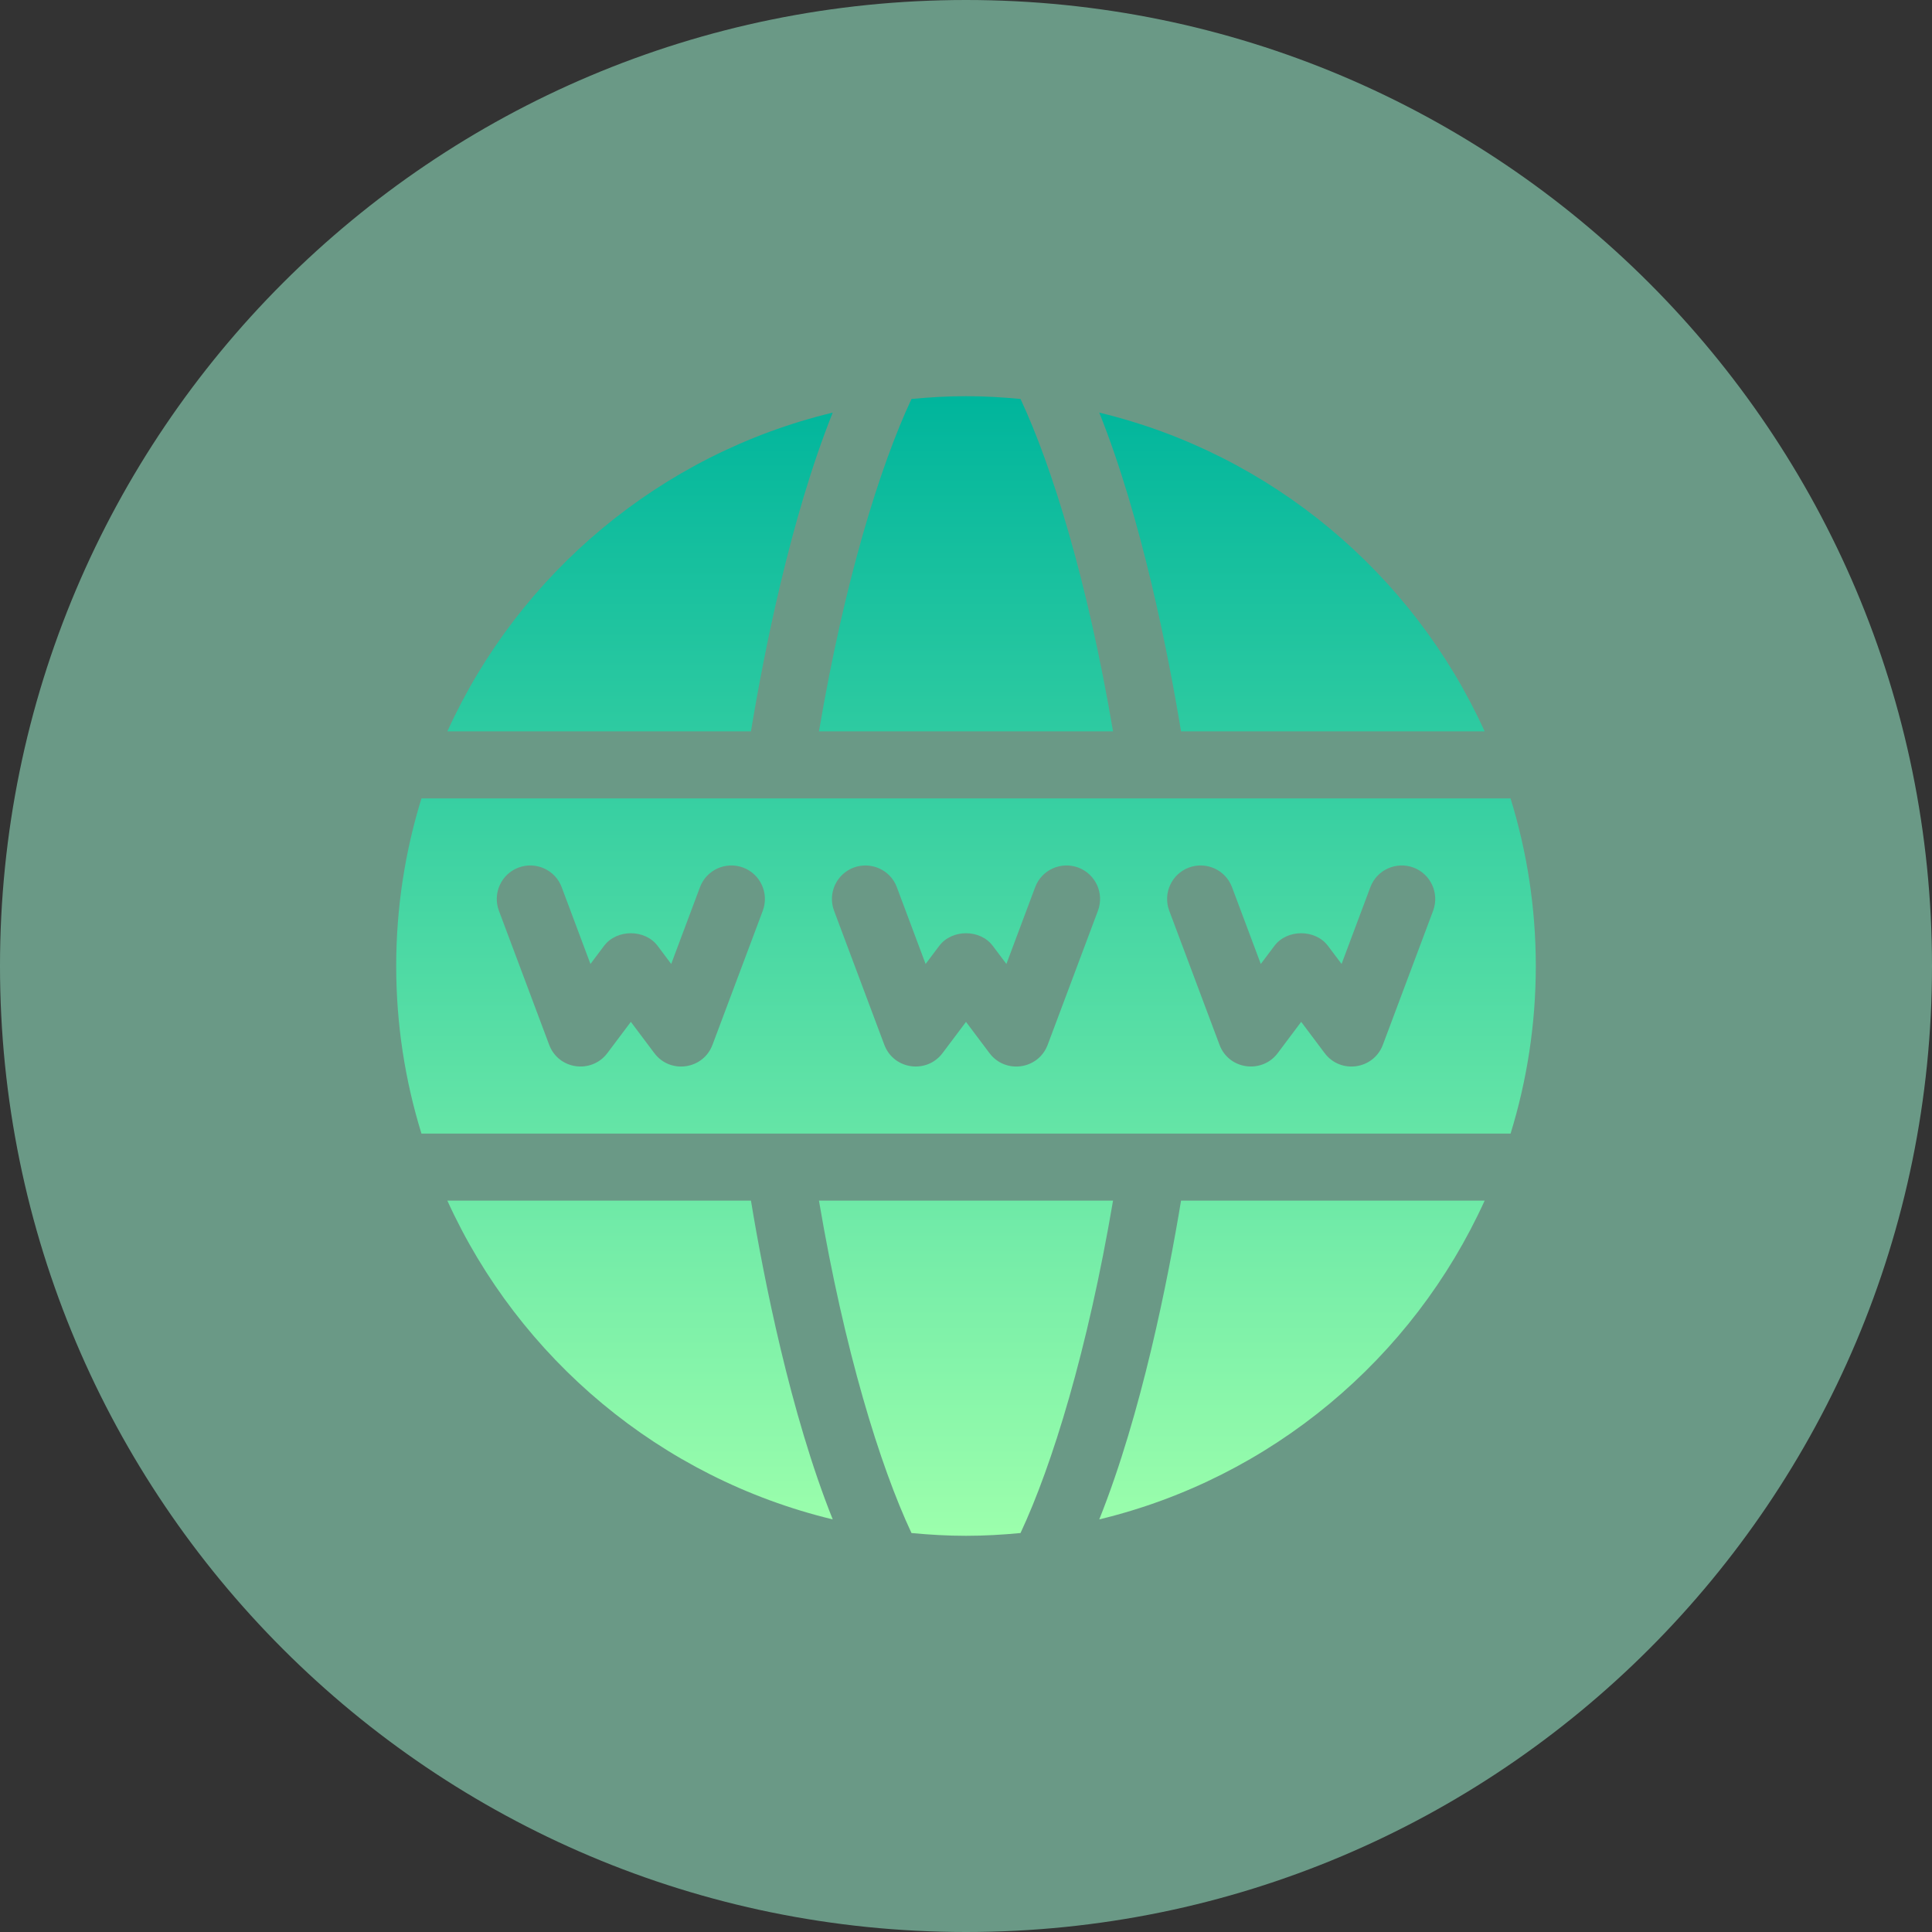
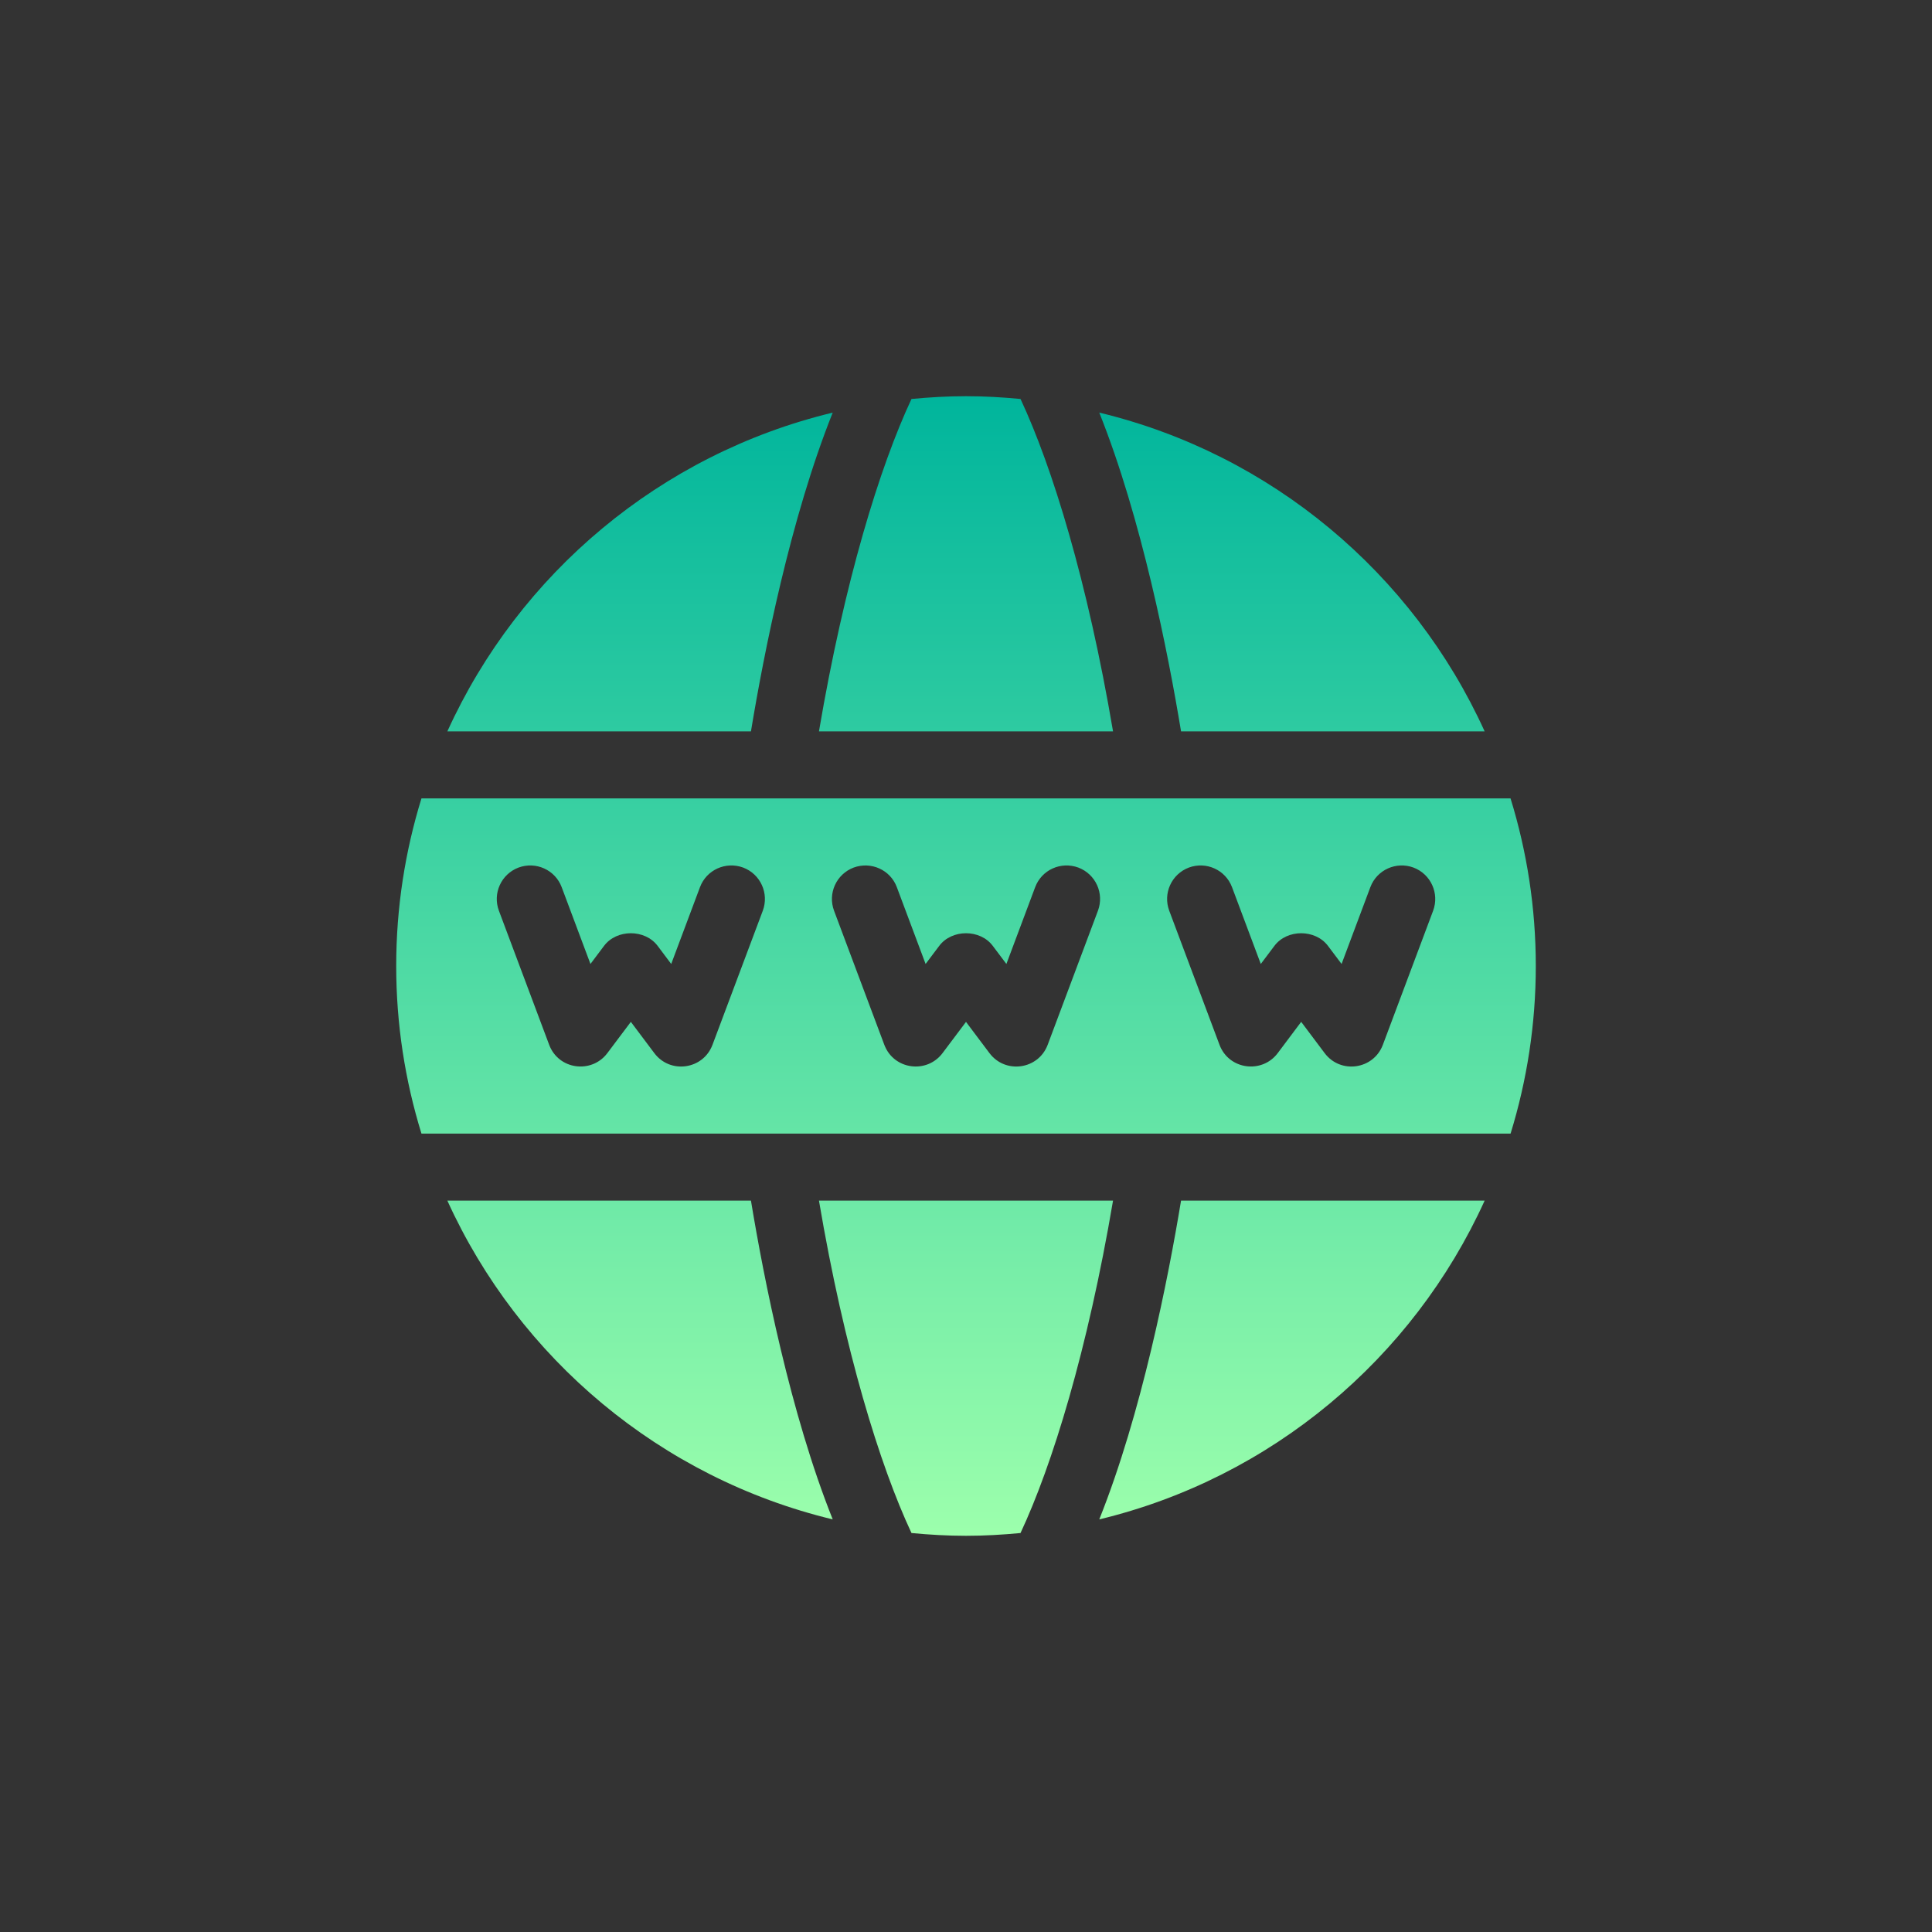
<svg xmlns="http://www.w3.org/2000/svg" width="55" height="55" viewBox="0 0 55 55" fill="none">
  <rect x="0" y="0" width="55" height="55" fill="#333333" stroke="none" />
-   <path d="M27.5 55C42.688 55 55 42.688 55 27.5C55 12.312 42.688 0 27.5 0C12.312 0 0 12.312 0 27.5C0 42.688 12.312 55 27.5 55Z" fill="#A2FFDB" fill-opacity="0.5" />
  <path d="M31.686 20.821C30.962 16.553 29.955 13.287 29.052 11.358C28.541 11.309 28.024 11.279 27.5 11.279C26.976 11.279 26.459 11.309 25.948 11.358C25.045 13.287 24.038 16.553 23.314 20.821H31.686V20.821ZM43.002 22.729H11.998C11.532 24.238 11.279 25.84 11.279 27.5C11.279 29.16 11.532 30.762 11.998 32.271H43.003C43.468 30.762 43.721 29.16 43.721 27.5C43.721 25.84 43.468 24.238 43.002 22.729ZM21.715 25.927L20.283 29.744C20.016 30.452 19.076 30.58 18.627 29.98L17.959 29.09L17.29 29.98C16.843 30.575 15.902 30.456 15.634 29.744L14.203 25.927C14.018 25.433 14.268 24.884 14.761 24.698C15.254 24.515 15.805 24.762 15.99 25.256L16.809 27.442L17.195 26.928C17.555 26.447 18.362 26.447 18.722 26.928L19.108 27.442L19.927 25.256C20.112 24.762 20.661 24.515 21.157 24.698C21.649 24.884 21.899 25.433 21.715 25.927ZM31.256 25.927L29.825 29.744C29.558 30.452 28.618 30.58 28.168 29.98L27.5 29.091L26.832 29.98C26.384 30.576 25.444 30.455 25.175 29.744L23.744 25.927C23.559 25.433 23.809 24.884 24.302 24.698C24.796 24.516 25.347 24.762 25.531 25.256L26.35 27.442L26.737 26.928C27.097 26.447 27.904 26.447 28.263 26.928L28.65 27.442L29.469 25.256C29.654 24.762 30.202 24.515 30.698 24.698C31.191 24.884 31.441 25.433 31.256 25.927ZM40.798 25.927L39.367 29.744C39.099 30.452 38.159 30.58 37.71 29.98L37.042 29.09L36.374 29.98C35.93 30.573 34.986 30.458 34.717 29.744L33.286 25.927C33.101 25.433 33.351 24.884 33.844 24.698C34.337 24.515 34.888 24.762 35.073 25.256L35.892 27.442L36.279 26.928C36.638 26.447 37.445 26.447 37.805 26.928L38.192 27.442L39.011 25.256C39.196 24.762 39.747 24.515 40.24 24.698C40.732 24.884 40.982 25.433 40.798 25.927ZM42.265 20.821C40.222 16.323 36.191 12.926 31.294 11.746C32.499 14.754 33.257 18.609 33.622 20.821H42.265ZM23.314 34.179C24.038 38.447 25.045 41.713 25.948 43.642C26.459 43.691 26.976 43.721 27.5 43.721C28.024 43.721 28.541 43.691 29.052 43.642C29.955 41.713 30.962 38.447 31.686 34.179H23.314ZM31.294 43.254C36.191 42.074 40.222 38.677 42.265 34.179H33.622C33.257 36.391 32.499 40.246 31.294 43.254ZM23.706 11.746C18.809 12.926 14.778 16.323 12.735 20.821H21.378C21.743 18.609 22.501 14.754 23.706 11.746ZM12.735 34.179C14.778 38.677 18.809 42.074 23.706 43.254C22.501 40.245 21.743 36.391 21.378 34.179H12.735Z" fill="url(#card3)" />
  <defs>
    <linearGradient id="card3" x1="27.5" y1="43.721" x2="27.5" y2="11.279" gradientUnits="userSpaceOnUse">
      <stop stop-color="#9CFFAC" />
      <stop offset="1" stop-color="#00B59C" />
    </linearGradient>
  </defs>
</svg>